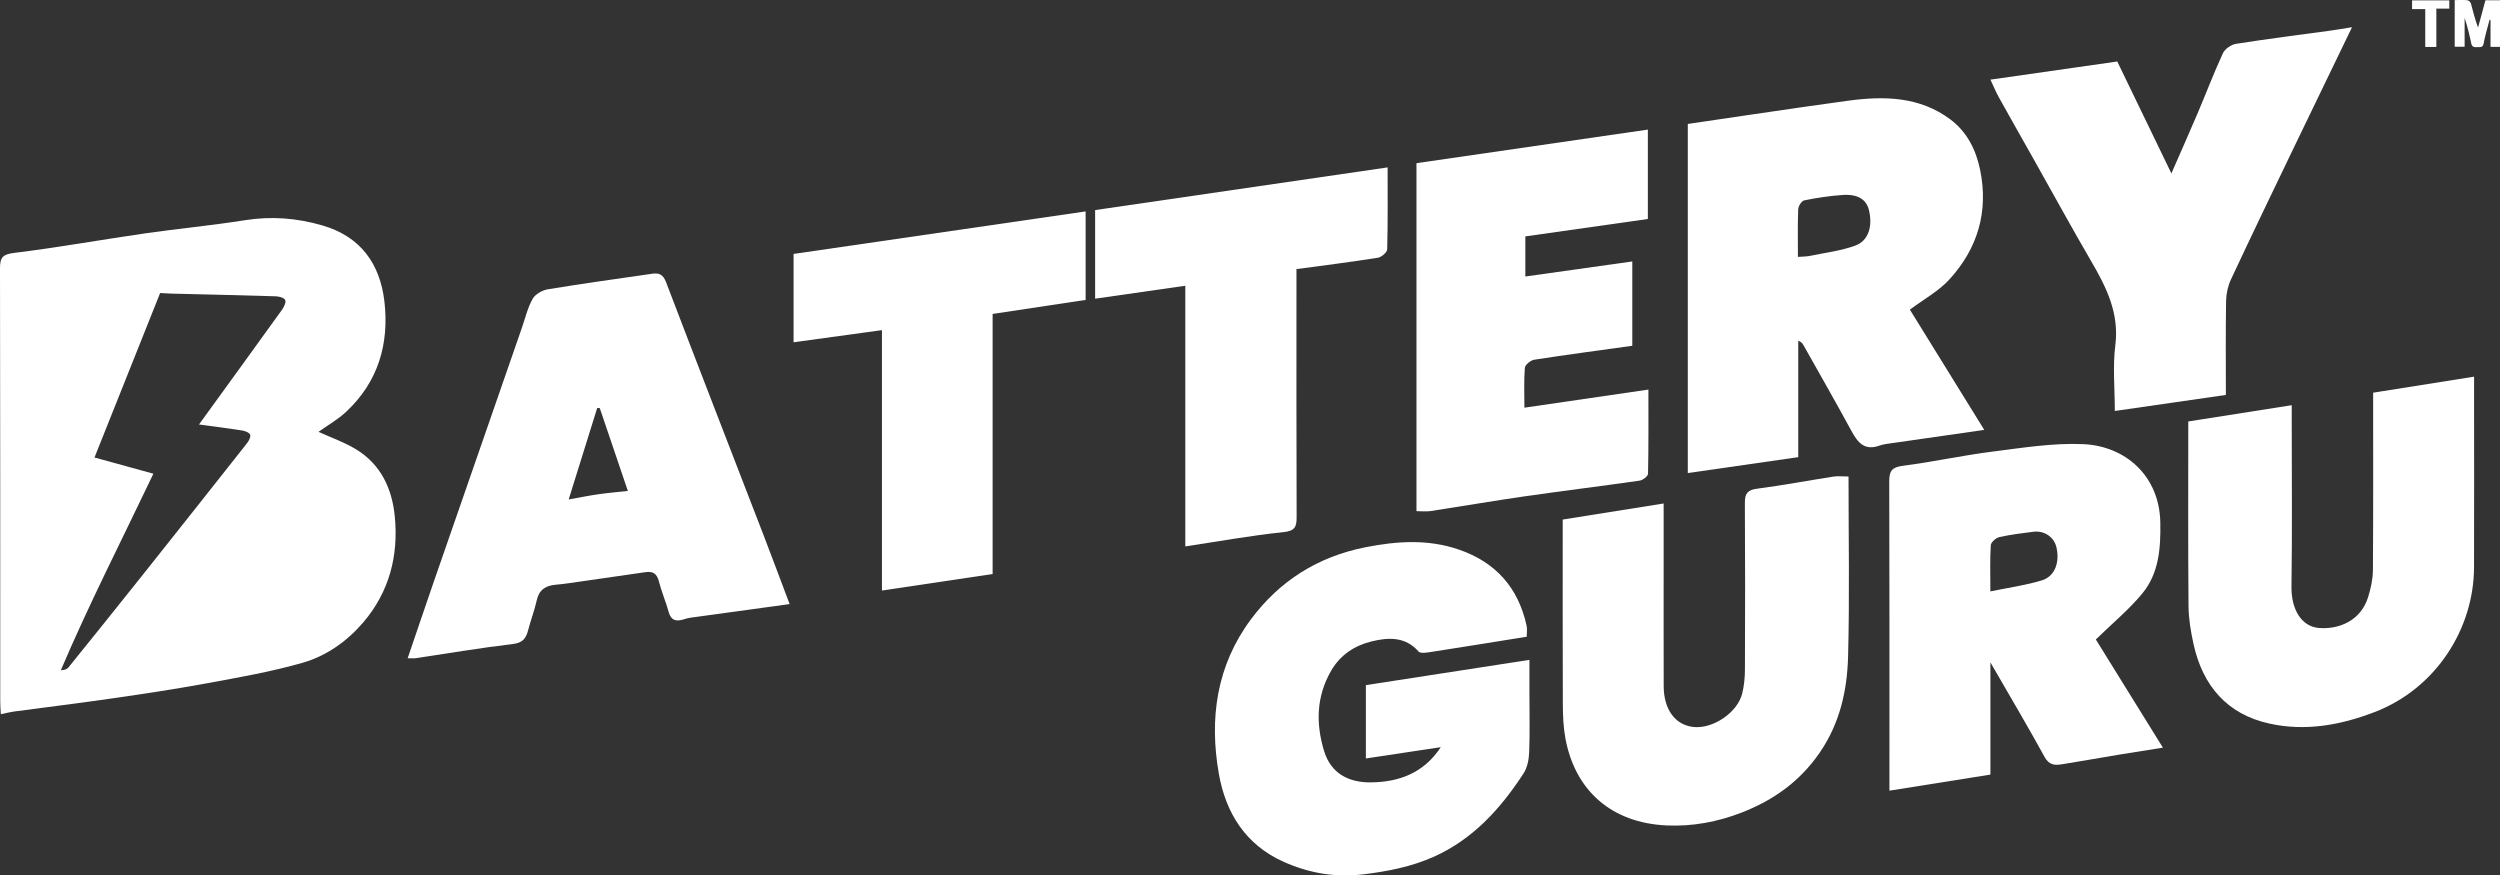
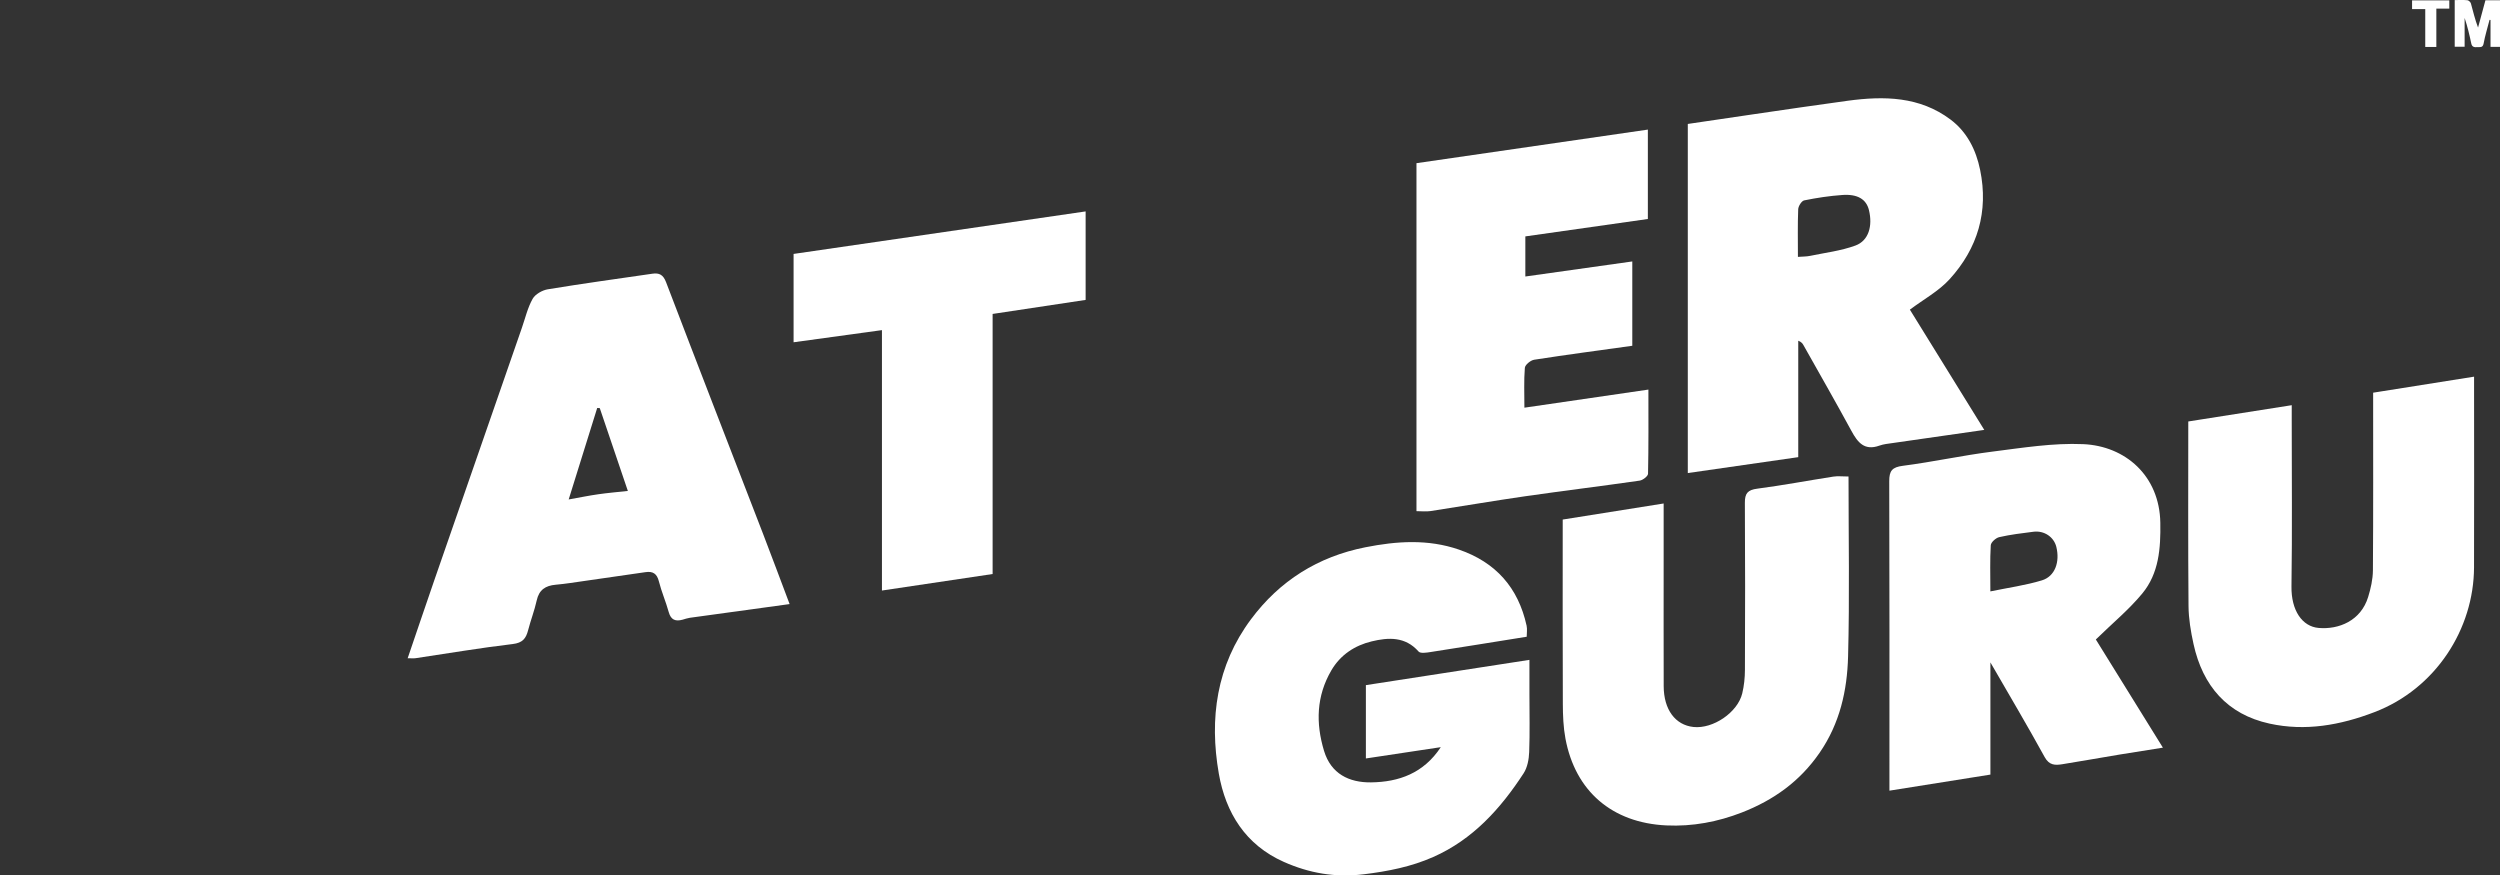
<svg xmlns="http://www.w3.org/2000/svg" id="Layer_1" data-name="Layer 1" viewBox="0 0 1681.79 588.92">
  <rect x="0" y="0" width="1681.79" height="588.92" fill="#333333" stroke="none" />
  <defs>
    <style>
      .cls-1 {
        fill: #ffffff;
      }
    </style>
  </defs>
-   <path class="cls-1" d="M214.27,290.51c8.46,3.89,17.67,7.04,25.73,12.05,16.35,10.17,23.75,26.23,25.58,44.82,2.62,26.51-3.74,50.8-21.15,71.24-10.85,12.74-24.81,22.61-40.71,27.19-21.28,6.13-43.27,9.92-65.1,13.95-21.09,3.89-42.32,7.04-63.54,10.12-21.82,3.16-43.72,5.82-65.58,8.76-2.72.37-5.4,1.07-8.94,1.79-.15-3.11-.39-5.82-.39-8.52C.15,374.81.22,277.7,0,180.59c-.02-7.55,1.84-9.52,9.77-10.49,29.3-3.6,58.4-8.85,87.63-13.07,22.38-3.23,44.94-5.32,67.27-8.88,17.85-2.84,35.07-1.49,52.28,3.52,25.7,7.49,38.71,25.85,41.65,51.12,3.3,28.42-4.16,54.07-25.67,74.16-5.76,5.38-12.81,9.37-18.65,13.56ZM107.73,197.11c-14.62,36.64-29.21,73.2-44.16,110.65,13.66,3.76,26.24,7.22,39.62,10.91-21.44,45.01-43.38,87.84-62.27,132.22,2.68-.1,4.25-.8,5.2-1.98,16.31-20.22,32.6-40.45,48.77-60.77,23.81-29.92,47.55-59.89,71.23-89.91,1.26-1.6,2.7-4.24,2.18-5.74-.49-1.44-3.36-2.58-5.33-2.89-9.51-1.51-19.06-2.69-29.1-4.06,18.9-26.07,37.53-51.69,56.02-77.41,1.3-1.81,2.73-5.17,1.94-6.41-1.02-1.58-4.23-2.34-6.53-2.41-23.43-.72-46.87-1.23-70.31-1.81-2.2-.05-4.39-.22-7.26-.38Z" />
  <path class="cls-1" d="M1284.81,208.31c16.16,26.12,32.77,52.98,50.04,80.89-21.41,3.07-41.47,5.93-61.53,8.83-3.02.44-6.15.72-9,1.74-10.07,3.62-14.62-2.1-18.86-9.93-10.49-19.33-21.44-38.42-32.22-57.6-.63-1.12-1.36-2.19-3.53-3.03v78.33c-25.22,3.63-49.43,7.11-74.3,10.69V83.38c14.67-2.16,29.71-4.41,44.77-6.6,20.96-3.04,41.91-6.18,62.9-9.01,24.38-3.29,48.35-2.93,69.1,12.67,11.08,8.33,17.13,20.38,19.89,33.88,5.74,27.99-1.64,52.77-20.56,73.53-7.33,8.04-17.47,13.52-26.72,20.46ZM1209.48,172.81c3.13-.24,5.68-.17,8.11-.67,10.26-2.13,20.87-3.39,30.61-6.97,8.86-3.26,11.67-13.12,9.07-23.83-1.75-7.23-7.55-10.91-17.92-10.17-8.6.61-17.19,1.91-25.64,3.63-1.74.35-3.95,3.86-4.04,5.98-.42,10.46-.19,20.95-.19,32.03Z" />
  <path class="cls-1" d="M531.2,406.37c-22.53,3.09-44.84,6.13-67.15,9.23-1.63.23-3.22.81-4.82,1.26-4.79,1.33-7.91.21-9.38-5.13-1.91-6.96-4.86-13.65-6.61-20.64-1.3-5.19-4.01-6.92-8.97-6.2-13.52,1.97-27.05,3.93-40.58,5.85-6.63.94-13.24,2.03-19.9,2.62-6.86.61-11.17,3.44-12.74,10.58-1.49,6.76-4.04,13.28-5.77,20-1.44,5.59-3.72,8.54-10.4,9.32-21.84,2.58-43.55,6.29-65.31,9.52-1.37.2-2.79.03-5.32.03,6.11-17.89,11.9-35.08,17.83-52.22,19.64-56.71,39.34-113.39,59.02-170.09,2.28-6.56,3.86-13.52,7.22-19.48,1.77-3.13,6.47-5.79,10.22-6.41,23.37-3.85,46.85-7.07,70.3-10.48,4.65-.67,7.31.62,9.25,5.73,21.58,56.59,43.54,113.03,65.34,169.53,5.98,15.51,11.76,31.11,17.75,46.96ZM422.36,330.25c-6.37-18.8-12.63-37.25-18.88-55.7-.58-.04-1.16-.07-1.73-.11-6.26,20.07-12.51,40.13-19.19,61.55,7.6-1.35,13.74-2.62,19.94-3.5,6.33-.91,12.72-1.45,19.87-2.23Z" />
  <path class="cls-1" d="M1027.06,428.34c-22.46,3.6-43.63,7.04-64.84,10.32-2.63.41-6.68,1.04-7.9-.34-8.98-10.23-20.43-9.55-31.59-6.85-11.32,2.74-20.98,8.99-27.13,19.53-10.08,17.28-10.53,35.52-4.9,54.13,4.68,15.46,16.87,21.36,31.57,21.19,18.75-.22,35.44-6.15,46.97-23.69-17.29,2.61-33.8,5.1-50.39,7.6v-49.33c36.52-5.64,72.55-11.21,110.02-17,0,8.4,0,15.64,0,22.89,0,13.06.33,26.13-.17,39.17-.18,4.83-1.18,10.32-3.74,14.25-15.51,23.81-34.17,44.53-60.81,56.31-14.86,6.57-30.49,9.64-46.77,11.63-19.11,2.34-36.62-.75-53.69-8.32-25.77-11.44-39.17-33.01-43.78-59.44-6.47-37.09-1.56-72.66,21.65-103.81,19.33-25.96,45.14-42.12,76.93-48.42,21.06-4.17,42.08-5.62,62.93,1.55,24.84,8.55,39.94,25.65,45.55,51.19.52,2.37.07,4.96.07,7.44Z" />
  <path class="cls-1" d="M1338.98,445.66v75.42c-22.4,3.56-44.53,7.08-67.93,10.81v-8.94c0-66.4.09-132.81-.13-199.21-.02-7.04,1.92-9.46,9.22-10.4,20.13-2.59,40.04-6.98,60.18-9.53,20.27-2.56,40.8-5.91,61.06-5.03,28.34,1.23,51.37,21.25,51.9,52.82.29,17.24-.9,34.08-12.14,47.67-8.96,10.84-20.01,19.96-31.24,30.92,14.03,22.63,29.19,47.09,45.12,72.77-10.18,1.62-19.6,3.06-28.99,4.62-12.89,2.14-25.75,4.45-38.65,6.52-4.78.77-8.8.85-11.91-4.81-11.36-20.71-23.43-41.04-36.46-63.63ZM1338.96,397.84c12.24-2.53,23.73-4.09,34.67-7.43,8.82-2.69,12.21-12.37,9.69-22.54-1.64-6.63-8.13-11.07-15.38-10.16-7.71.97-15.47,1.91-23.03,3.63-2.28.52-5.57,3.47-5.69,5.47-.59,9.82-.27,19.68-.27,31.03Z" />
  <path class="cls-1" d="M952.88,109.77c52.17-7.57,103.7-15.05,155.66-22.59v60.14c-27.21,3.87-54.47,7.74-82.42,11.71v26.98c23.77-3.35,47.54-6.69,71.95-10.13v56.73c-21.97,3.06-44.02,5.98-66,9.39-2.42.38-6.12,3.41-6.28,5.45-.7,8.7-.3,17.48-.3,26.81,27.95-4.08,55.12-8.05,83.42-12.18,0,19.37.15,38.01-.25,56.63-.04,1.64-3.5,4.32-5.64,4.62-25.67,3.7-51.43,6.84-77.1,10.53-21.22,3.05-42.34,6.71-63.53,9.95-2.98.46-6.08.06-9.51.06V109.77Z" />
  <path class="cls-1" d="M1472.08,283.53c23.39-3.68,45.91-7.23,69.6-10.95v9.48c0,37.47.37,74.95-.17,112.41-.23,16.24,7.23,26.96,18.19,27.95,13.58,1.22,28.48-4.79,33.38-20.78,1.77-5.77,3.17-11.92,3.22-17.91.28-39.43.15-78.87.15-119.56,22.35-3.55,44.48-7.06,67.9-10.78v9.93c0,39.46.11,78.91-.03,118.37-.15,41.38-25.69,81.55-66.94,97.36-23.12,8.86-46.54,13.01-70.62,7.74-28.48-6.22-44.95-25.41-51.13-53.47-1.85-8.41-3.31-17.11-3.38-25.68-.35-41.13-.16-82.27-.16-124.11Z" />
  <path class="cls-1" d="M1243.53,320.56c0,41.08.77,81.1-.3,121.08-.61,22.88-5.49,44.9-19.14,64.74-13.32,19.35-31.06,31.89-52.21,40.15-16.24,6.34-33.29,9.57-50.89,8.74-36.51-1.71-61.27-23-67.89-58.39-1.43-7.67-1.73-15.64-1.76-23.47-.17-40.87-.08-81.74-.08-123.9,22.41-3.57,44.69-7.11,67.9-10.81,0,13.69,0,26.13,0,38.57,0,28.11-.06,56.22.03,84.33.05,15.73,7.76,26.13,20.02,27.45,13.17,1.42,29.73-9.75,32.83-22.62,1.23-5.11,1.78-10.49,1.8-15.76.15-37.48.2-74.96-.04-112.44-.04-6.35,1.88-8.66,8.35-9.5,17.11-2.23,34.08-5.46,51.14-8.11,3-.47,6.14-.07,10.22-.07Z" />
-   <path class="cls-1" d="M1582.25,18.28c-13.95,28.86-26.85,55.44-39.66,82.07-14.03,29.17-28.09,58.33-41.8,87.65-2.05,4.38-3.18,9.59-3.26,14.44-.35,20.69-.15,41.39-.15,63.24-24.73,3.57-49.13,7.09-74.71,10.79,0-15.43-1.46-30.01.34-44.18,2.74-21.67-6.02-39.06-16.28-56.65-13.2-22.62-25.74-45.62-38.59-68.44-7.79-13.84-15.66-27.64-23.37-41.53-2.13-3.83-3.8-7.91-5.77-12.09,28.58-4.09,56.4-8.07,85.32-12.2,11.77,24.33,23.74,49.08,36.41,75.29,6.29-14.4,12.18-27.61,17.84-40.93,5.65-13.3,10.77-26.84,16.84-39.94,1.35-2.9,5.52-5.79,8.77-6.3,21.22-3.34,42.54-6.02,63.83-8.94,4.06-.56,8.11-1.27,14.24-2.25Z" />
-   <path class="cls-1" d="M933.47,112.61c0,18.9.2,37.03-.29,55.14-.05,2.01-3.87,5.27-6.31,5.65-17.87,2.83-35.84,5.08-54.72,7.64,0,3.09,0,6.13,0,9.17,0,52.48-.09,104.97.11,157.45.03,6.77-1.04,9.51-9.01,10.34-21.8,2.26-43.42,6.19-65.88,9.58v-175.35c-20.57,2.95-40.3,5.78-60.66,8.7v-59.61c65.11-9.5,130.34-19.02,196.76-28.71Z" />
  <path class="cls-1" d="M730.32,142.21v59.54c-21,3.17-41.56,6.27-62.57,9.44v174.96c-24.88,3.71-49.27,7.35-74.45,11.11v-175.18c-20.13,2.77-39.49,5.43-59.44,8.17v-59.43c65.08-9.47,130.32-18.97,196.46-28.6Z" />
  <path class="cls-1" d="M1681.79.21v31.32h-6.38V13.43c-.22-.03-.44-.06-.65-.08-1.37,5.3-2.99,10.55-3.99,15.92-.55,2.96-2.37,2.31-4.14,2.44-1.97.14-3.64.06-4.17-2.47-1.2-5.76-2.58-11.48-4.47-17.18v19.36h-6.67V.05c2.86,0,5.72-.17,8.53.1.88.09,2.12,1.26,2.37,2.17,1.48,5.33,2.72,10.72,4.8,16.23,1.64-6.05,3.27-12.11,4.96-18.35h9.84Z" />
  <path class="cls-1" d="M1638.98,31.59h-7.47V6.12h-8.87V.25h25.04v5.55h-8.71v25.79Z" />
</svg>